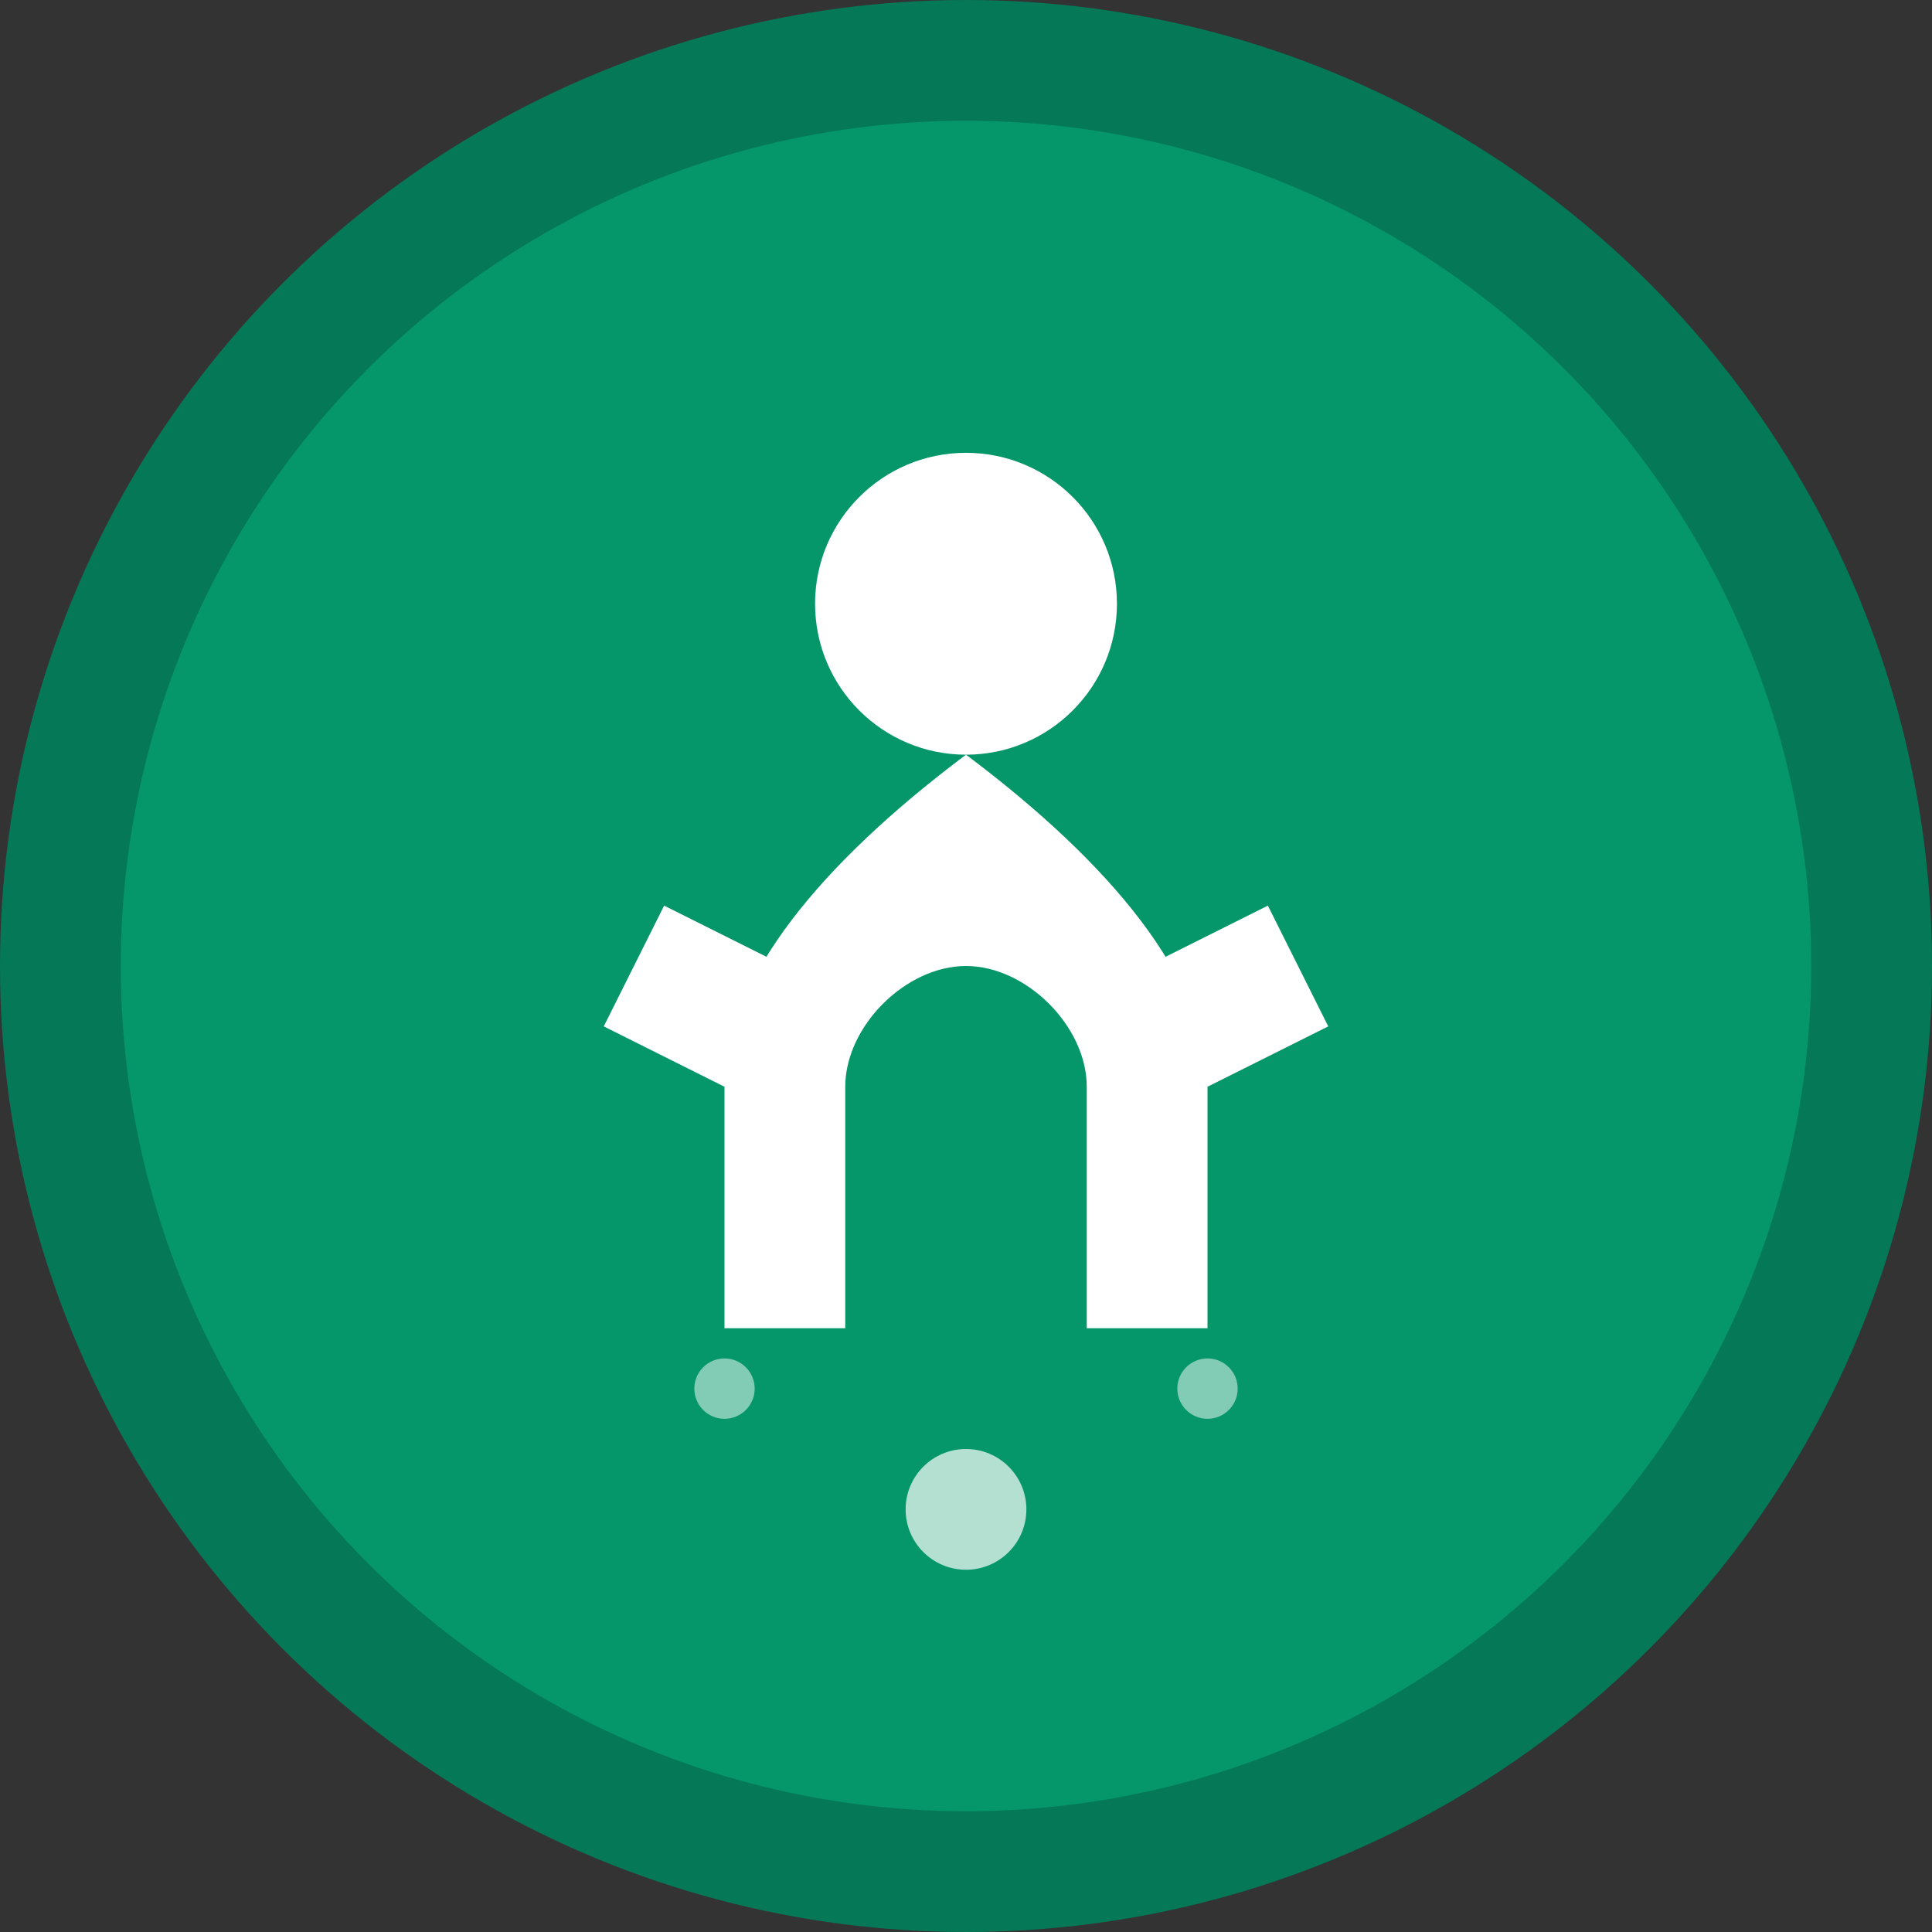
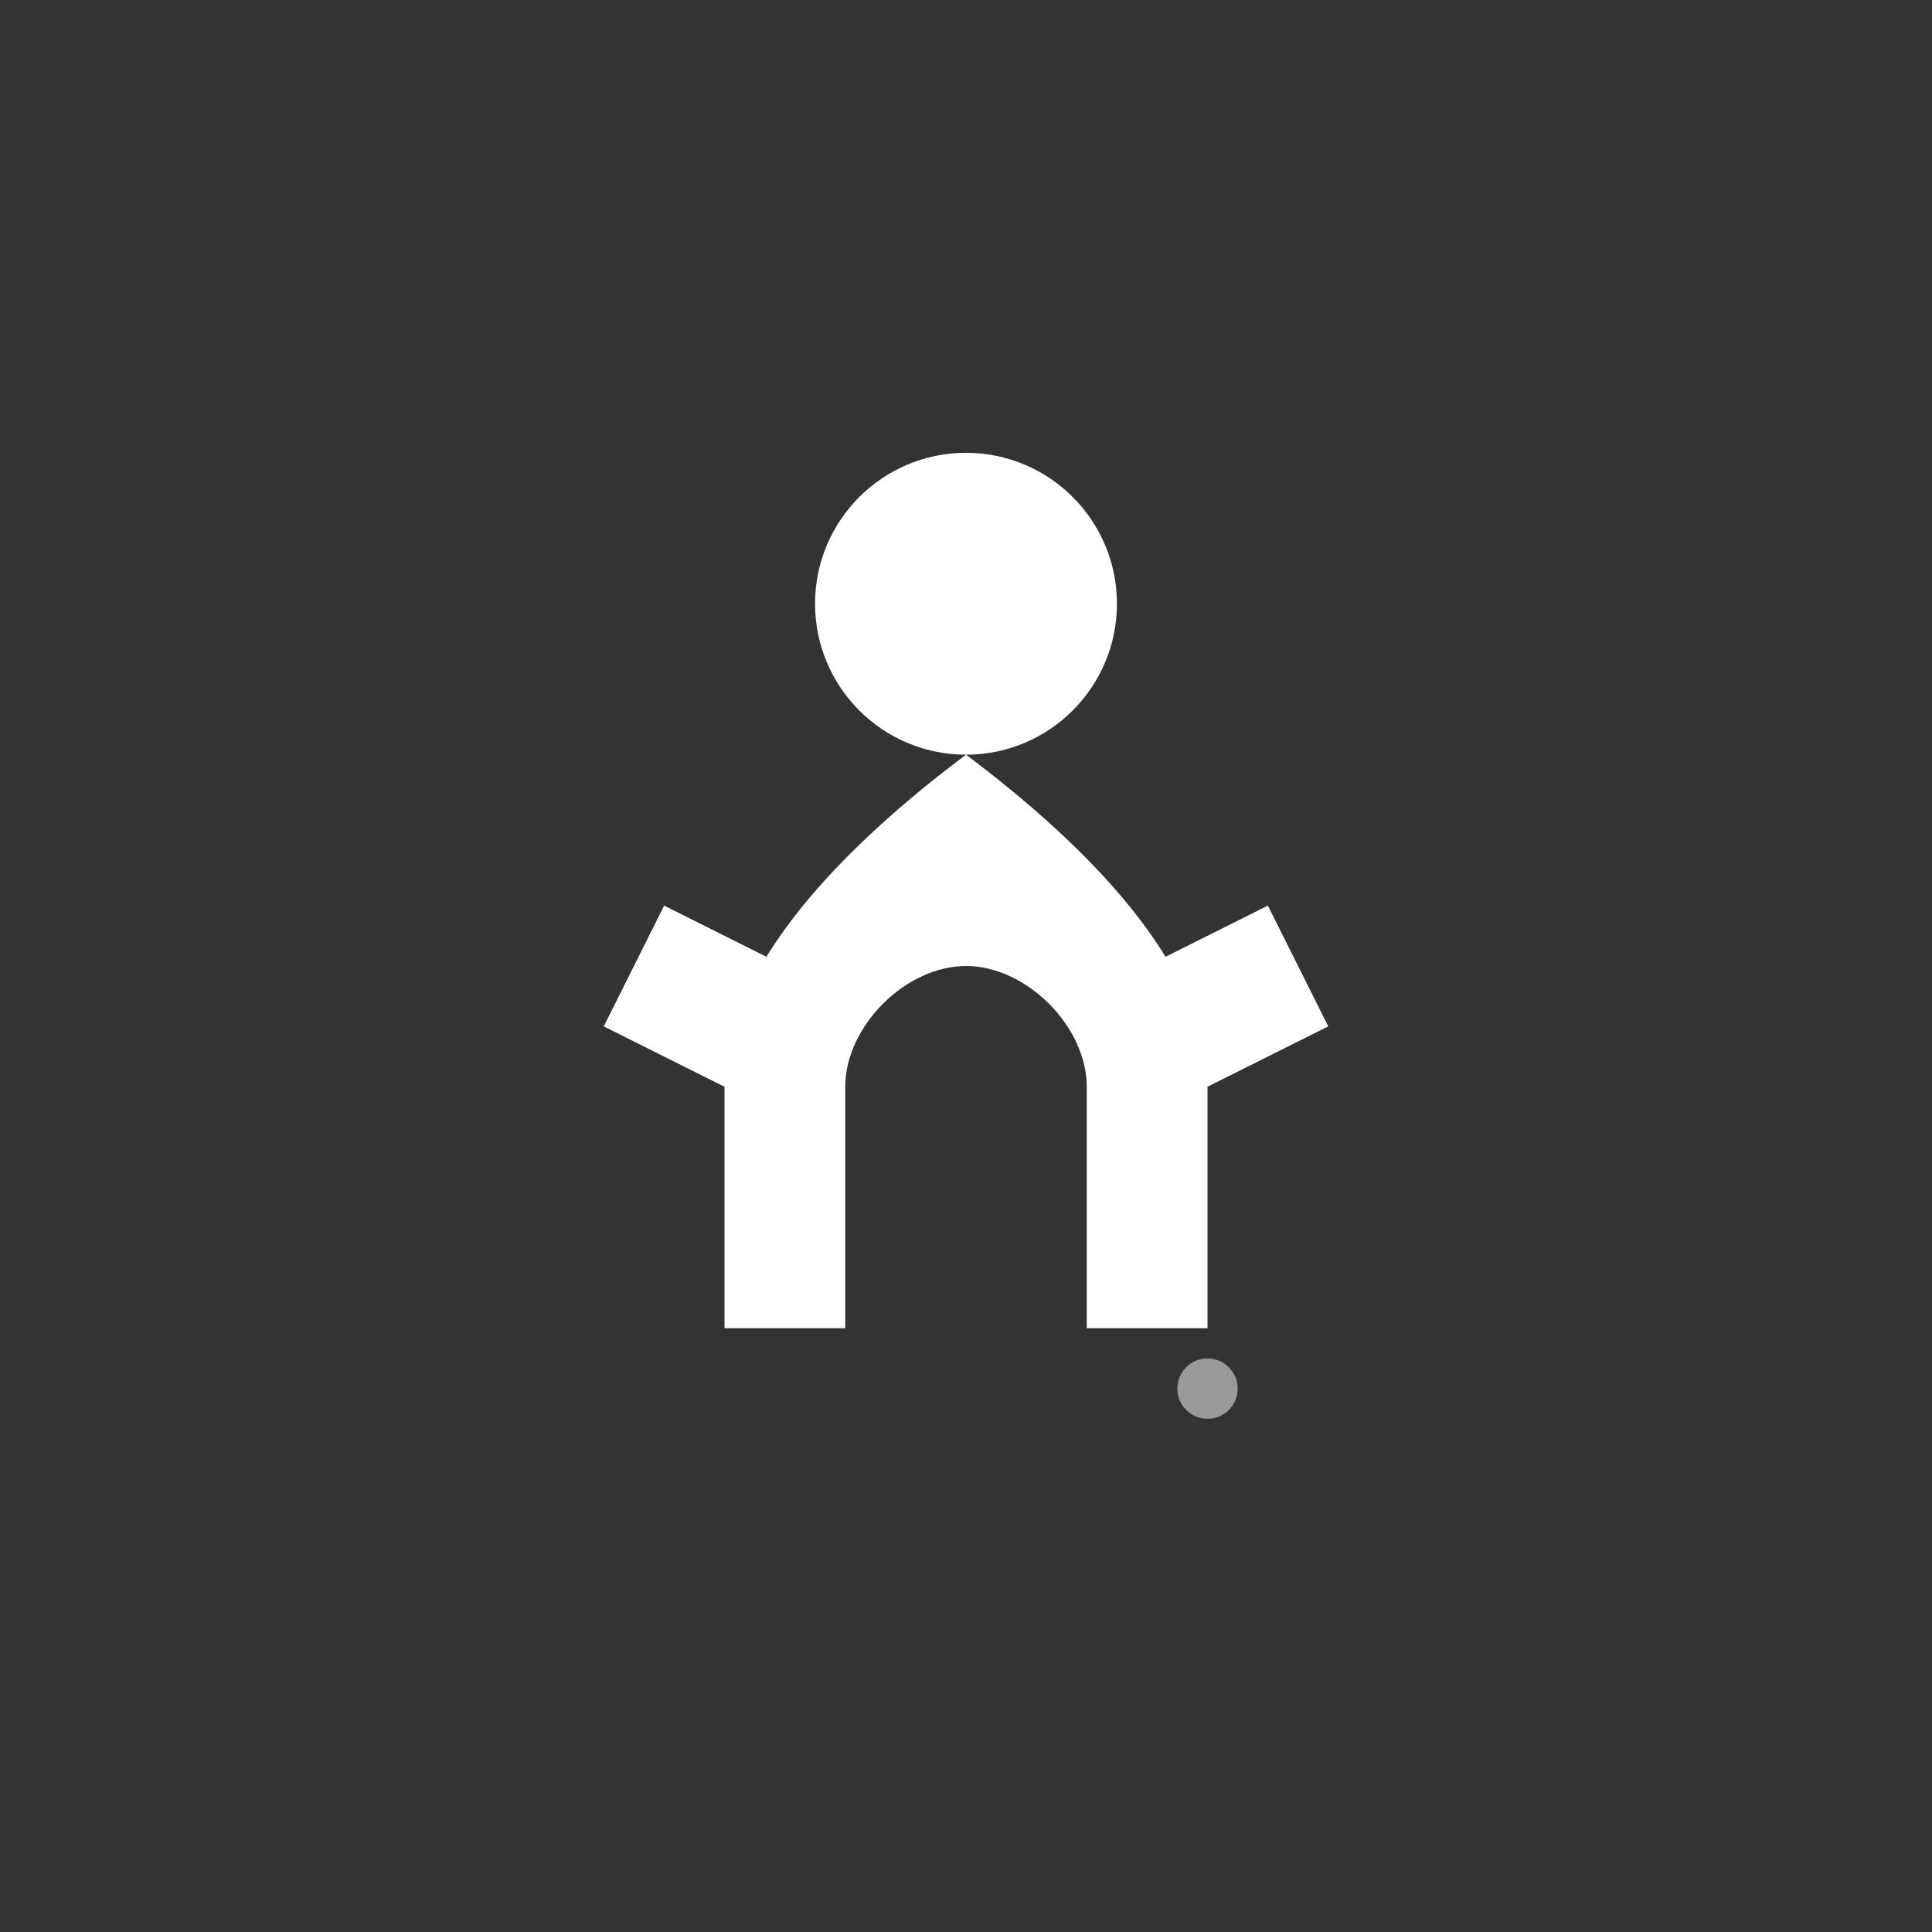
<svg xmlns="http://www.w3.org/2000/svg" viewBox="0 0 32 32" width="32" height="32">
  <rect x="0" y="0" width="32" height="32" fill="#333333" stroke="none" />
-   <circle cx="16" cy="16" r="15" fill="#059669" stroke="#047857" stroke-width="2" />
  <g fill="#ffffff">
    <circle cx="16" cy="10" r="2.5" />
    <path d="M16 12.5 C14 14, 12 16, 12 18 L12 22 L14 22 L14 18 C14 17, 15 16, 16 16 C17 16, 18 17, 18 18 L18 22 L20 22 L20 18 C20 16, 18 14, 16 12.5 Z" />
    <path d="M10 17 L12 18 L13 16 L11 15 Z" />
    <path d="M22 17 L20 18 L19 16 L21 15 Z" />
  </g>
-   <circle cx="16" cy="25" r="1" fill="#ffffff" opacity="0.7" />
-   <circle cx="12" cy="23" r="0.5" fill="#ffffff" opacity="0.5" />
  <circle cx="20" cy="23" r="0.5" fill="#ffffff" opacity="0.5" />
</svg>